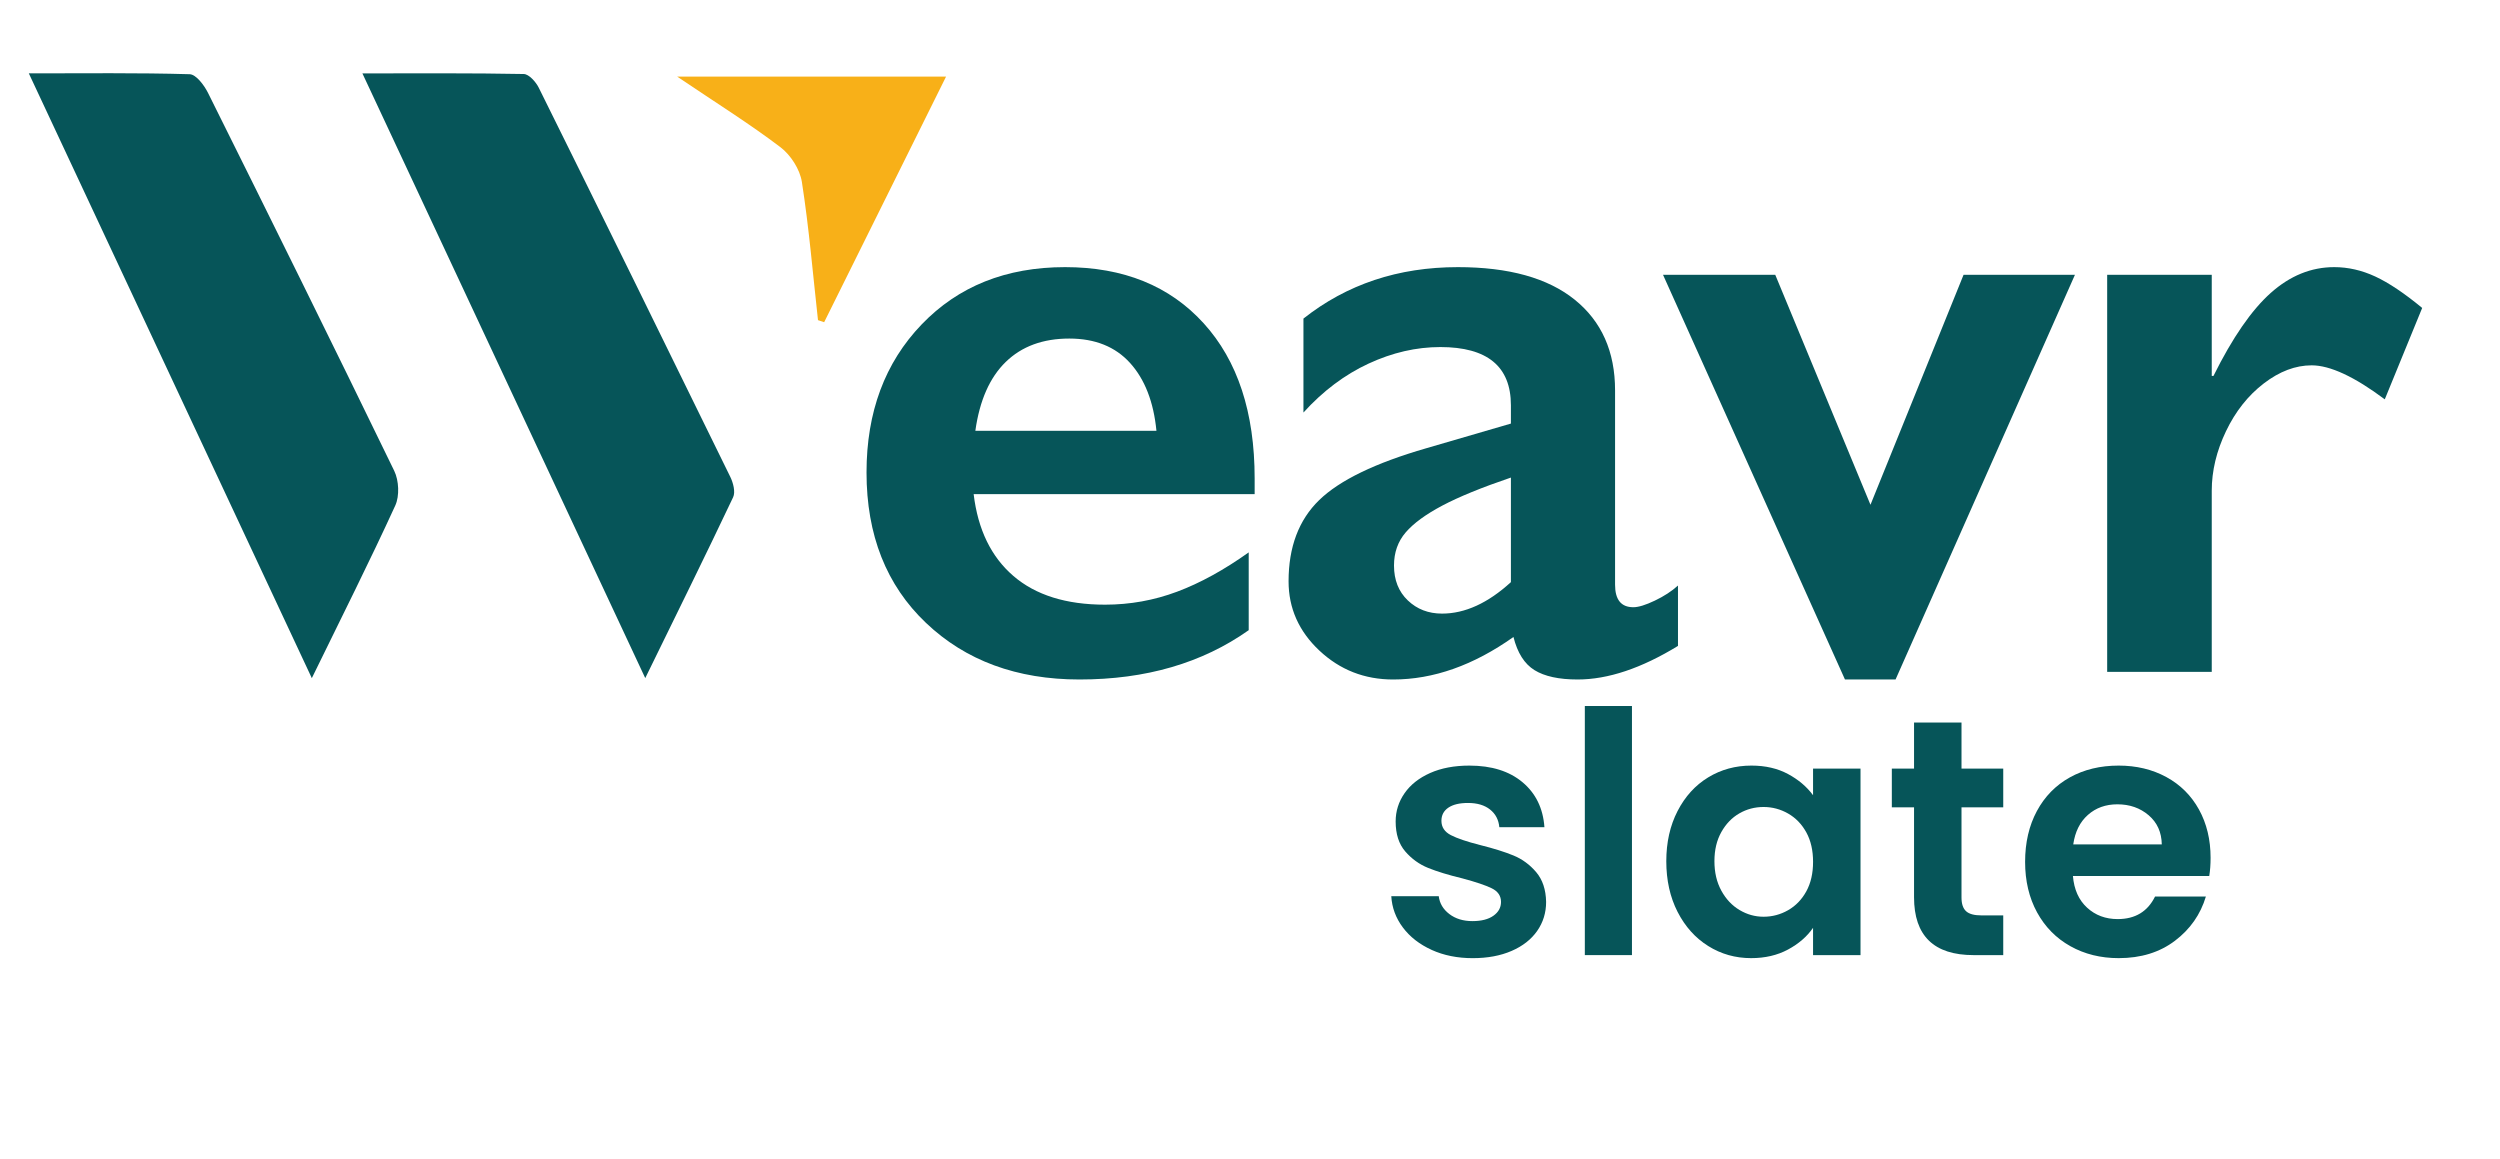
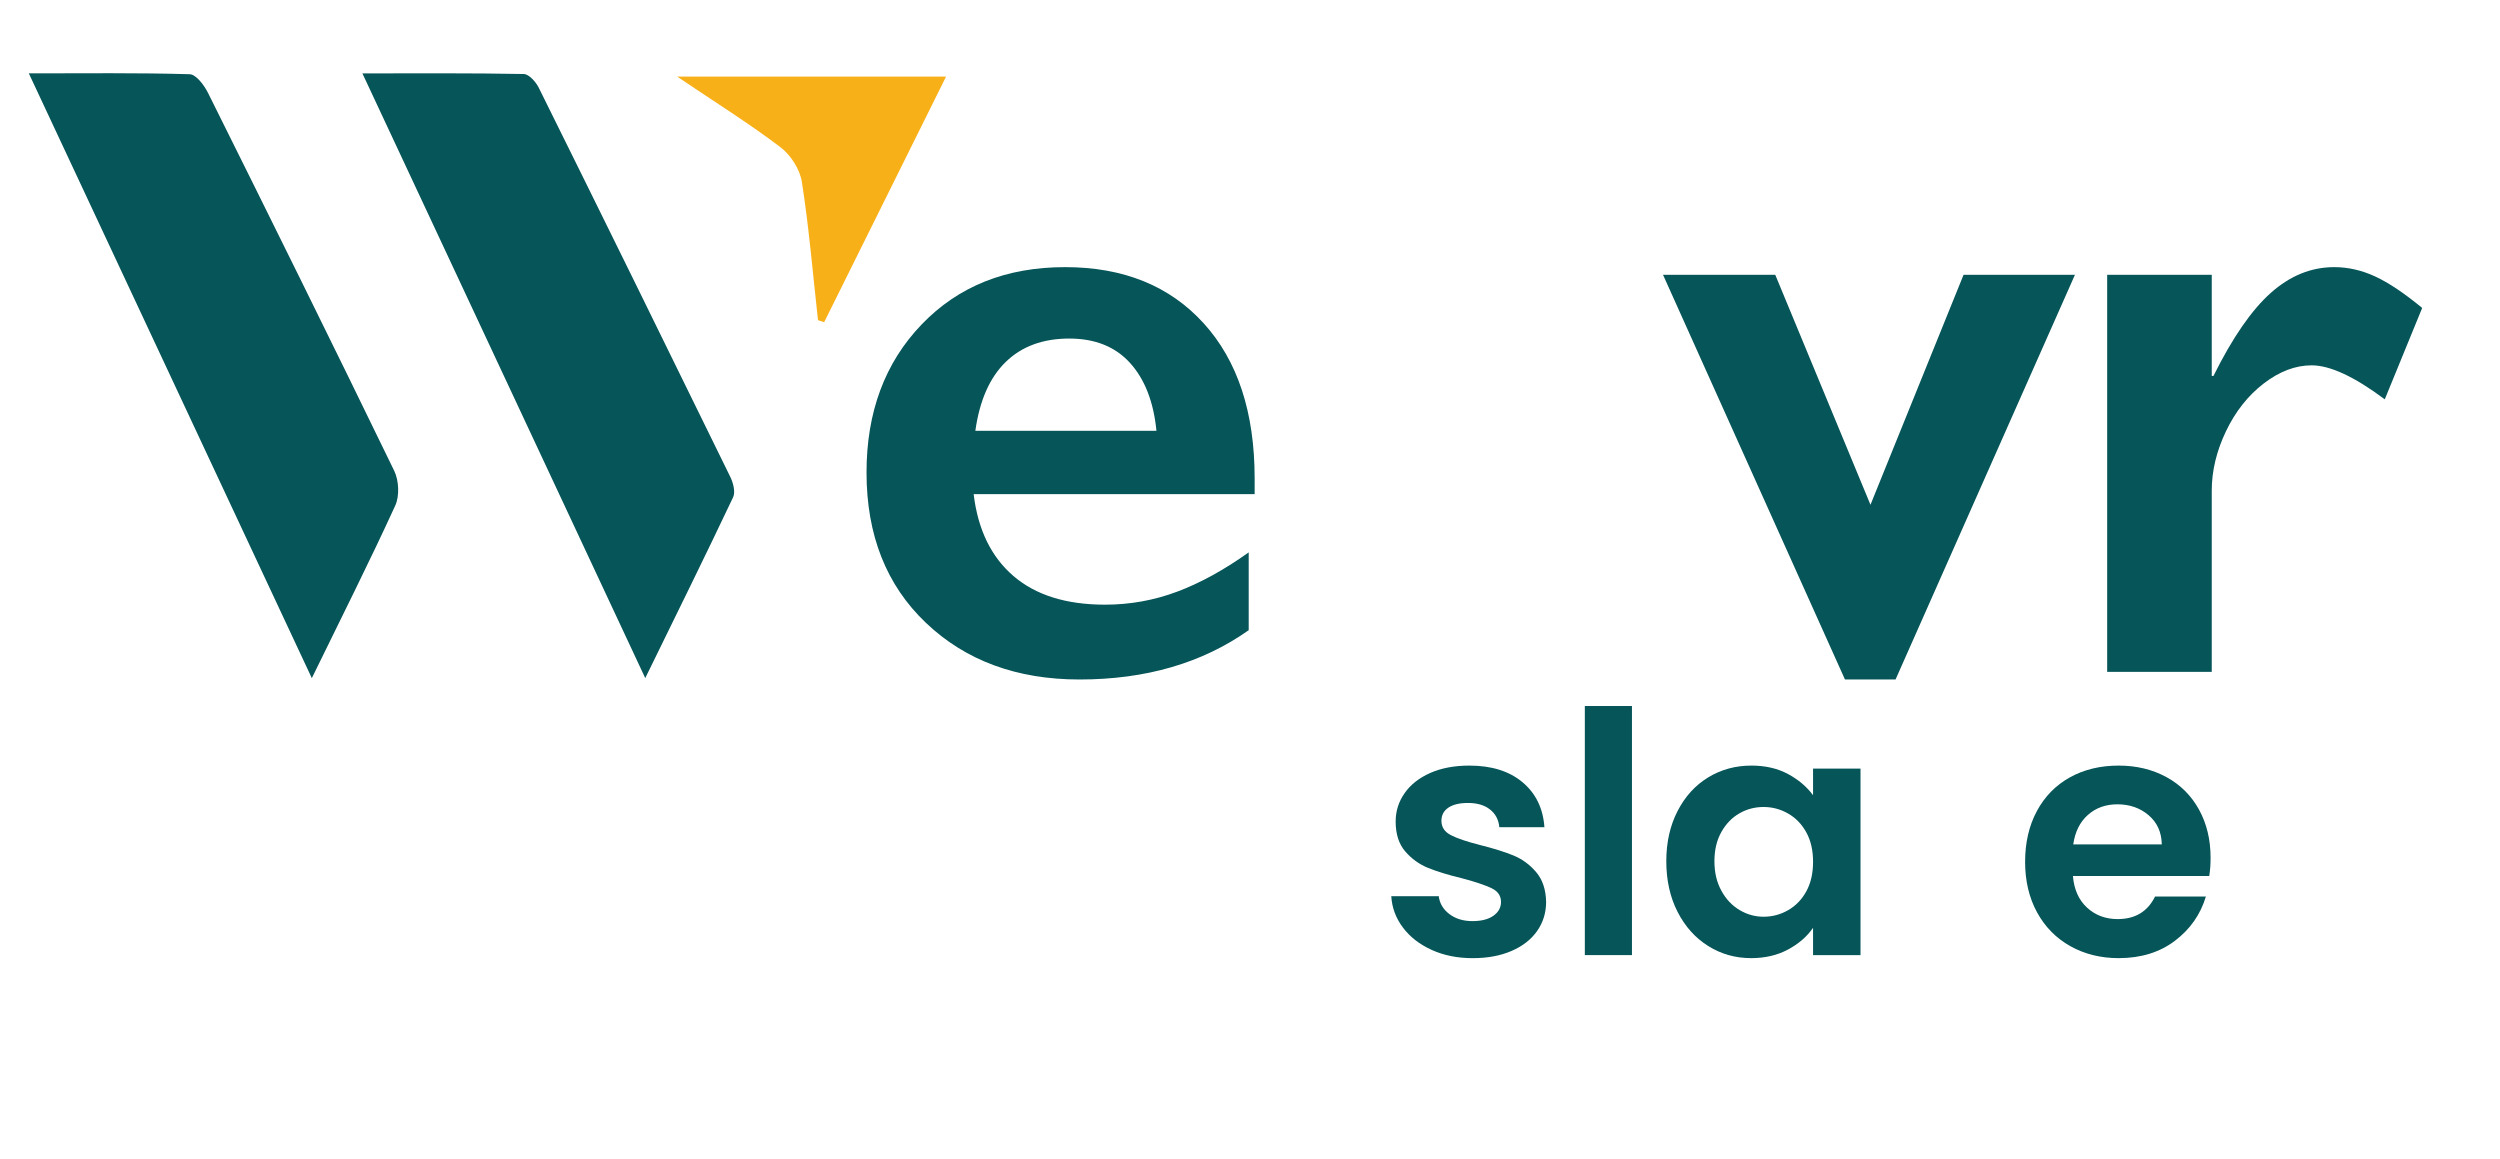
<svg xmlns="http://www.w3.org/2000/svg" id="a" viewBox="0 0 438.377 203.294">
  <defs>
    <style>.b{fill:#f8b018;}.c{fill:#065559;}.d{fill:#065559;}</style>
  </defs>
  <g>
    <g>
      <path class="d" d="M54.678,118.914C37.964,83.196,21.755,48.555,5.055,12.864c9.925,0,19.072-.116,28.209,.15,1.119,.033,2.543,1.93,3.21,3.27,10.976,22.047,21.904,44.119,32.654,66.277,.822,1.695,.953,4.401,.185,6.079-4.466,9.755-9.298,19.343-14.634,30.274Z" />
      <path class="d" d="M113.144,118.904C96.463,83.239,80.268,48.617,63.548,12.87c10.031,0,19.165-.07,28.294,.109,.909,.018,2.125,1.383,2.631,2.404,11.256,22.713,22.446,45.459,33.582,68.231,.513,1.049,.935,2.655,.499,3.575-4.884,10.312-9.944,20.541-15.408,31.715Z" />
      <path class="b" d="M143.435,56.139c-.895-8.088-1.574-16.209-2.826-24.241-.343-2.201-1.957-4.719-3.753-6.082-5.428-4.119-11.232-7.742-18.11-12.382h47.146c-7.159,14.424-14.267,28.745-21.375,43.065l-1.082-.359Z" />
    </g>
    <g>
      <path class="d" d="M186.757,46.842c10.237,0,18.339,3.28,24.302,9.84,5.964,6.56,8.945,15.63,8.945,27.208v2.758h-49.273c.745,6.213,3.067,10.996,6.97,14.35,3.9,3.354,9.255,5.032,16.064,5.032,4.372,0,8.584-.757,12.635-2.274,4.05-1.515,8.237-3.813,12.562-6.895v13.642c-8.151,5.765-18.04,8.647-29.669,8.647-10.983,0-19.954-3.304-26.911-9.915-6.958-6.609-10.436-15.405-10.436-26.389,0-10.585,3.217-19.232,9.653-25.941,6.436-6.709,14.821-10.063,25.158-10.063Zm16.027,28.7c-.497-5.069-2.038-9.032-4.622-11.89-2.584-2.857-6.138-4.286-10.659-4.286-4.622,0-8.338,1.367-11.145,4.1-2.809,2.733-4.585,6.759-5.33,12.076h31.756Z" />
-       <path class="d" d="M255.621,46.842c8.945,0,15.778,1.901,20.5,5.703,4.721,3.802,7.082,9.107,7.082,15.915v34.067c0,2.635,1.067,3.951,3.205,3.951,.895,0,2.148-.385,3.765-1.156,1.614-.77,2.969-1.651,4.062-2.646v10.585c-6.411,3.927-12.275,5.889-17.593,5.889-3.28,0-5.803-.547-7.566-1.64-1.765-1.092-2.994-3.031-3.689-5.814-7.008,4.97-14.04,7.455-21.097,7.455-5.02,0-9.33-1.689-12.933-5.069-3.604-3.379-5.405-7.429-5.405-12.151,0-6.013,1.789-10.759,5.367-14.238,3.578-3.478,9.84-6.51,18.785-9.094l14.835-4.324v-3.205c0-6.808-4.126-10.213-12.375-10.213-4.225,0-8.423,.969-12.598,2.907-4.175,1.938-7.977,4.797-11.405,8.573v-16.474c7.604-6.013,16.623-9.02,27.06-9.02Zm-11.182,52.33c0,2.535,.808,4.573,2.423,6.113,1.614,1.541,3.615,2.311,6.001,2.311,4.025,0,8.051-1.838,12.076-5.517v-18.338c-5.119,1.74-9.132,3.38-12.039,4.92-2.907,1.541-5.045,3.106-6.411,4.696-1.367,1.591-2.05,3.529-2.05,5.814Z" />
      <path class="d" d="M311.291,48.184l16.698,40.329,16.325-40.329h19.531l-31.458,70.966h-8.871l-31.905-70.966h19.68Z" />
      <path class="d" d="M409.302,46.842c2.435,0,4.833,.547,7.193,1.64,2.36,1.094,5.106,2.933,8.237,5.516l-6.56,16.027c-5.318-3.975-9.592-5.963-12.822-5.963-2.832,0-5.628,1.057-8.386,3.168-2.758,2.113-4.97,4.909-6.635,8.386-1.665,3.479-2.497,6.958-2.497,10.437v31.756h-18.338V48.184h18.338v17.742h.298c3.329-6.709,6.684-11.566,10.063-14.574,3.38-3.006,7.082-4.51,11.107-4.51Z" />
    </g>
  </g>
  <g>
    <path class="c" d="M251.045,166.564c-2.125-.964-3.807-2.272-5.047-3.925-1.239-1.653-1.918-3.483-2.036-5.49h8.323c.156,1.26,.776,2.302,1.858,3.128,1.082,.827,2.43,1.24,4.044,1.24,1.573,0,2.804-.314,3.688-.944,.886-.629,1.328-1.436,1.328-2.42,0-1.062-.541-1.859-1.623-2.39-1.083-.531-2.804-1.111-5.165-1.742-2.439-.59-4.437-1.2-5.99-1.83-1.556-.629-2.893-1.594-4.014-2.892-1.122-1.299-1.683-3.049-1.683-5.253,0-1.81,.521-3.462,1.564-4.958,1.042-1.495,2.538-2.676,4.485-3.542,1.948-.865,4.24-1.299,6.877-1.299,3.896,0,7.004,.974,9.326,2.922,2.321,1.948,3.601,4.575,3.836,7.88h-7.909c-.118-1.298-.659-2.332-1.623-3.099-.965-.768-2.253-1.151-3.866-1.151-1.496,0-2.646,.276-3.453,.827-.807,.551-1.21,1.319-1.21,2.302,0,1.102,.551,1.939,1.652,2.509,1.102,.571,2.813,1.151,5.136,1.741,2.361,.59,4.309,1.201,5.844,1.83,1.534,.63,2.862,1.604,3.984,2.922,1.121,1.319,1.701,3.06,1.741,5.224,0,1.889-.522,3.582-1.564,5.076-1.043,1.496-2.538,2.667-4.486,3.512-1.947,.846-4.22,1.269-6.817,1.269-2.676,0-5.076-.482-7.201-1.446Z" />
    <path class="c" d="M286.165,123.8v43.679h-8.264v-43.679h8.264Z" />
    <path class="c" d="M294.163,142.216c1.318-2.558,3.108-4.525,5.372-5.903,2.262-1.377,4.79-2.066,7.584-2.066,2.439,0,4.575,.493,6.404,1.476,1.83,.984,3.296,2.224,4.397,3.719v-4.663h8.323v32.7h-8.323v-4.781c-1.062,1.535-2.528,2.804-4.397,3.807s-4.023,1.505-6.463,1.505c-2.755,0-5.264-.708-7.525-2.125-2.264-1.417-4.054-3.413-5.372-5.991-1.318-2.577-1.977-5.538-1.977-8.883,0-3.305,.658-6.236,1.977-8.794Zm22.577,3.748c-.787-1.436-1.85-2.538-3.187-3.306-1.339-.767-2.774-1.151-4.31-1.151s-2.951,.375-4.25,1.122c-1.298,.748-2.352,1.84-3.157,3.276-.808,1.437-1.21,3.139-1.21,5.105s.402,3.689,1.21,5.165c.806,1.476,1.868,2.607,3.188,3.394,1.317,.788,2.724,1.18,4.22,1.18,1.535,0,2.971-.384,4.31-1.151,1.337-.768,2.399-1.869,3.187-3.306,.787-1.436,1.181-3.158,1.181-5.165s-.394-3.728-1.181-5.165Z" />
-     <path class="c" d="M343.951,141.567v15.819c0,1.102,.266,1.899,.797,2.391,.53,.492,1.426,.738,2.686,.738h3.836v6.965h-5.194c-6.965,0-10.447-3.384-10.447-10.152v-15.76h-3.896v-6.788h3.896v-8.086h8.323v8.086h7.318v6.788h-7.318Z" />
    <path class="c" d="M387.394,153.608h-23.905c.197,2.361,1.023,4.211,2.479,5.548,1.455,1.338,3.246,2.007,5.371,2.007,3.069,0,5.253-1.318,6.552-3.955h8.913c-.944,3.149-2.755,5.736-5.431,7.762-2.676,2.027-5.961,3.04-9.857,3.04-3.148,0-5.972-.698-8.47-2.095-2.499-1.396-4.447-3.374-5.844-5.932-1.396-2.558-2.095-5.509-2.095-8.854,0-3.384,.688-6.354,2.065-8.913,1.377-2.558,3.306-4.525,5.784-5.903,2.479-1.377,5.332-2.066,8.559-2.066,3.108,0,5.893,.67,8.353,2.007,2.459,1.338,4.368,3.237,5.726,5.696,1.357,2.459,2.036,5.283,2.036,8.47,0,1.18-.079,2.243-.236,3.187Zm-8.322-5.548c-.04-2.125-.807-3.827-2.302-5.105-1.496-1.278-3.326-1.918-5.489-1.918-2.047,0-3.769,.62-5.165,1.859-1.397,1.239-2.253,2.961-2.567,5.165h15.523Z" />
  </g>
</svg>